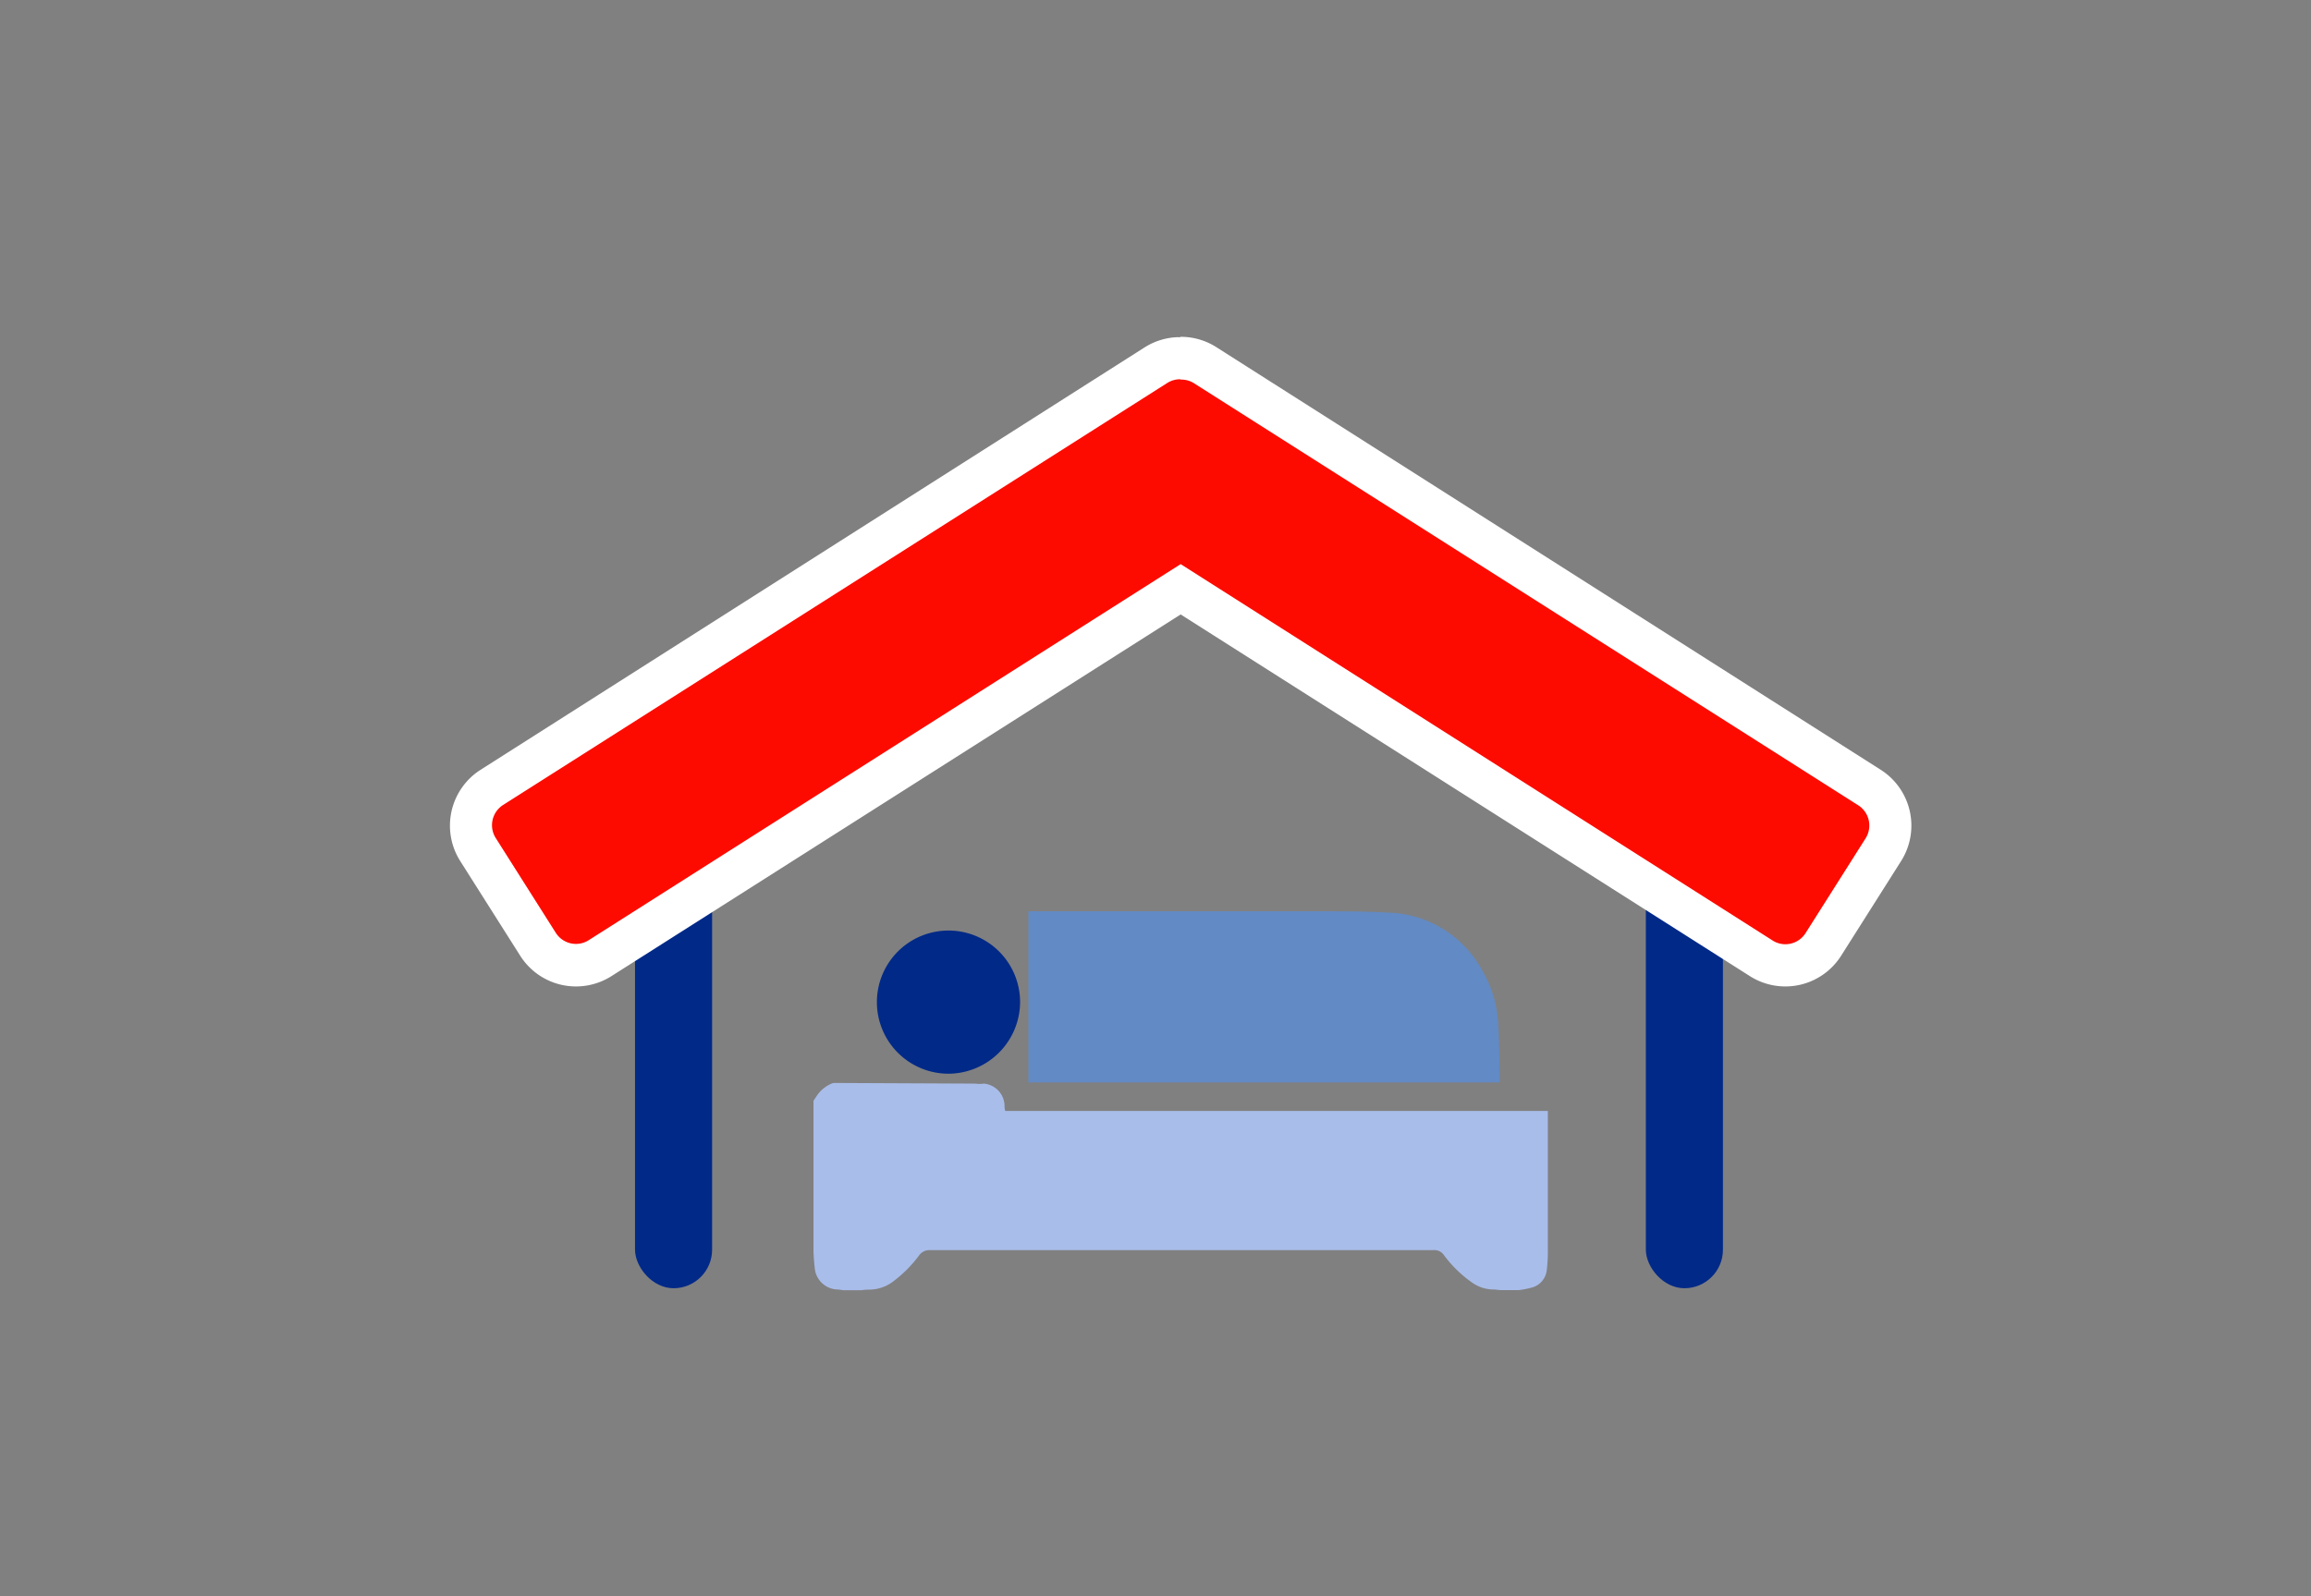
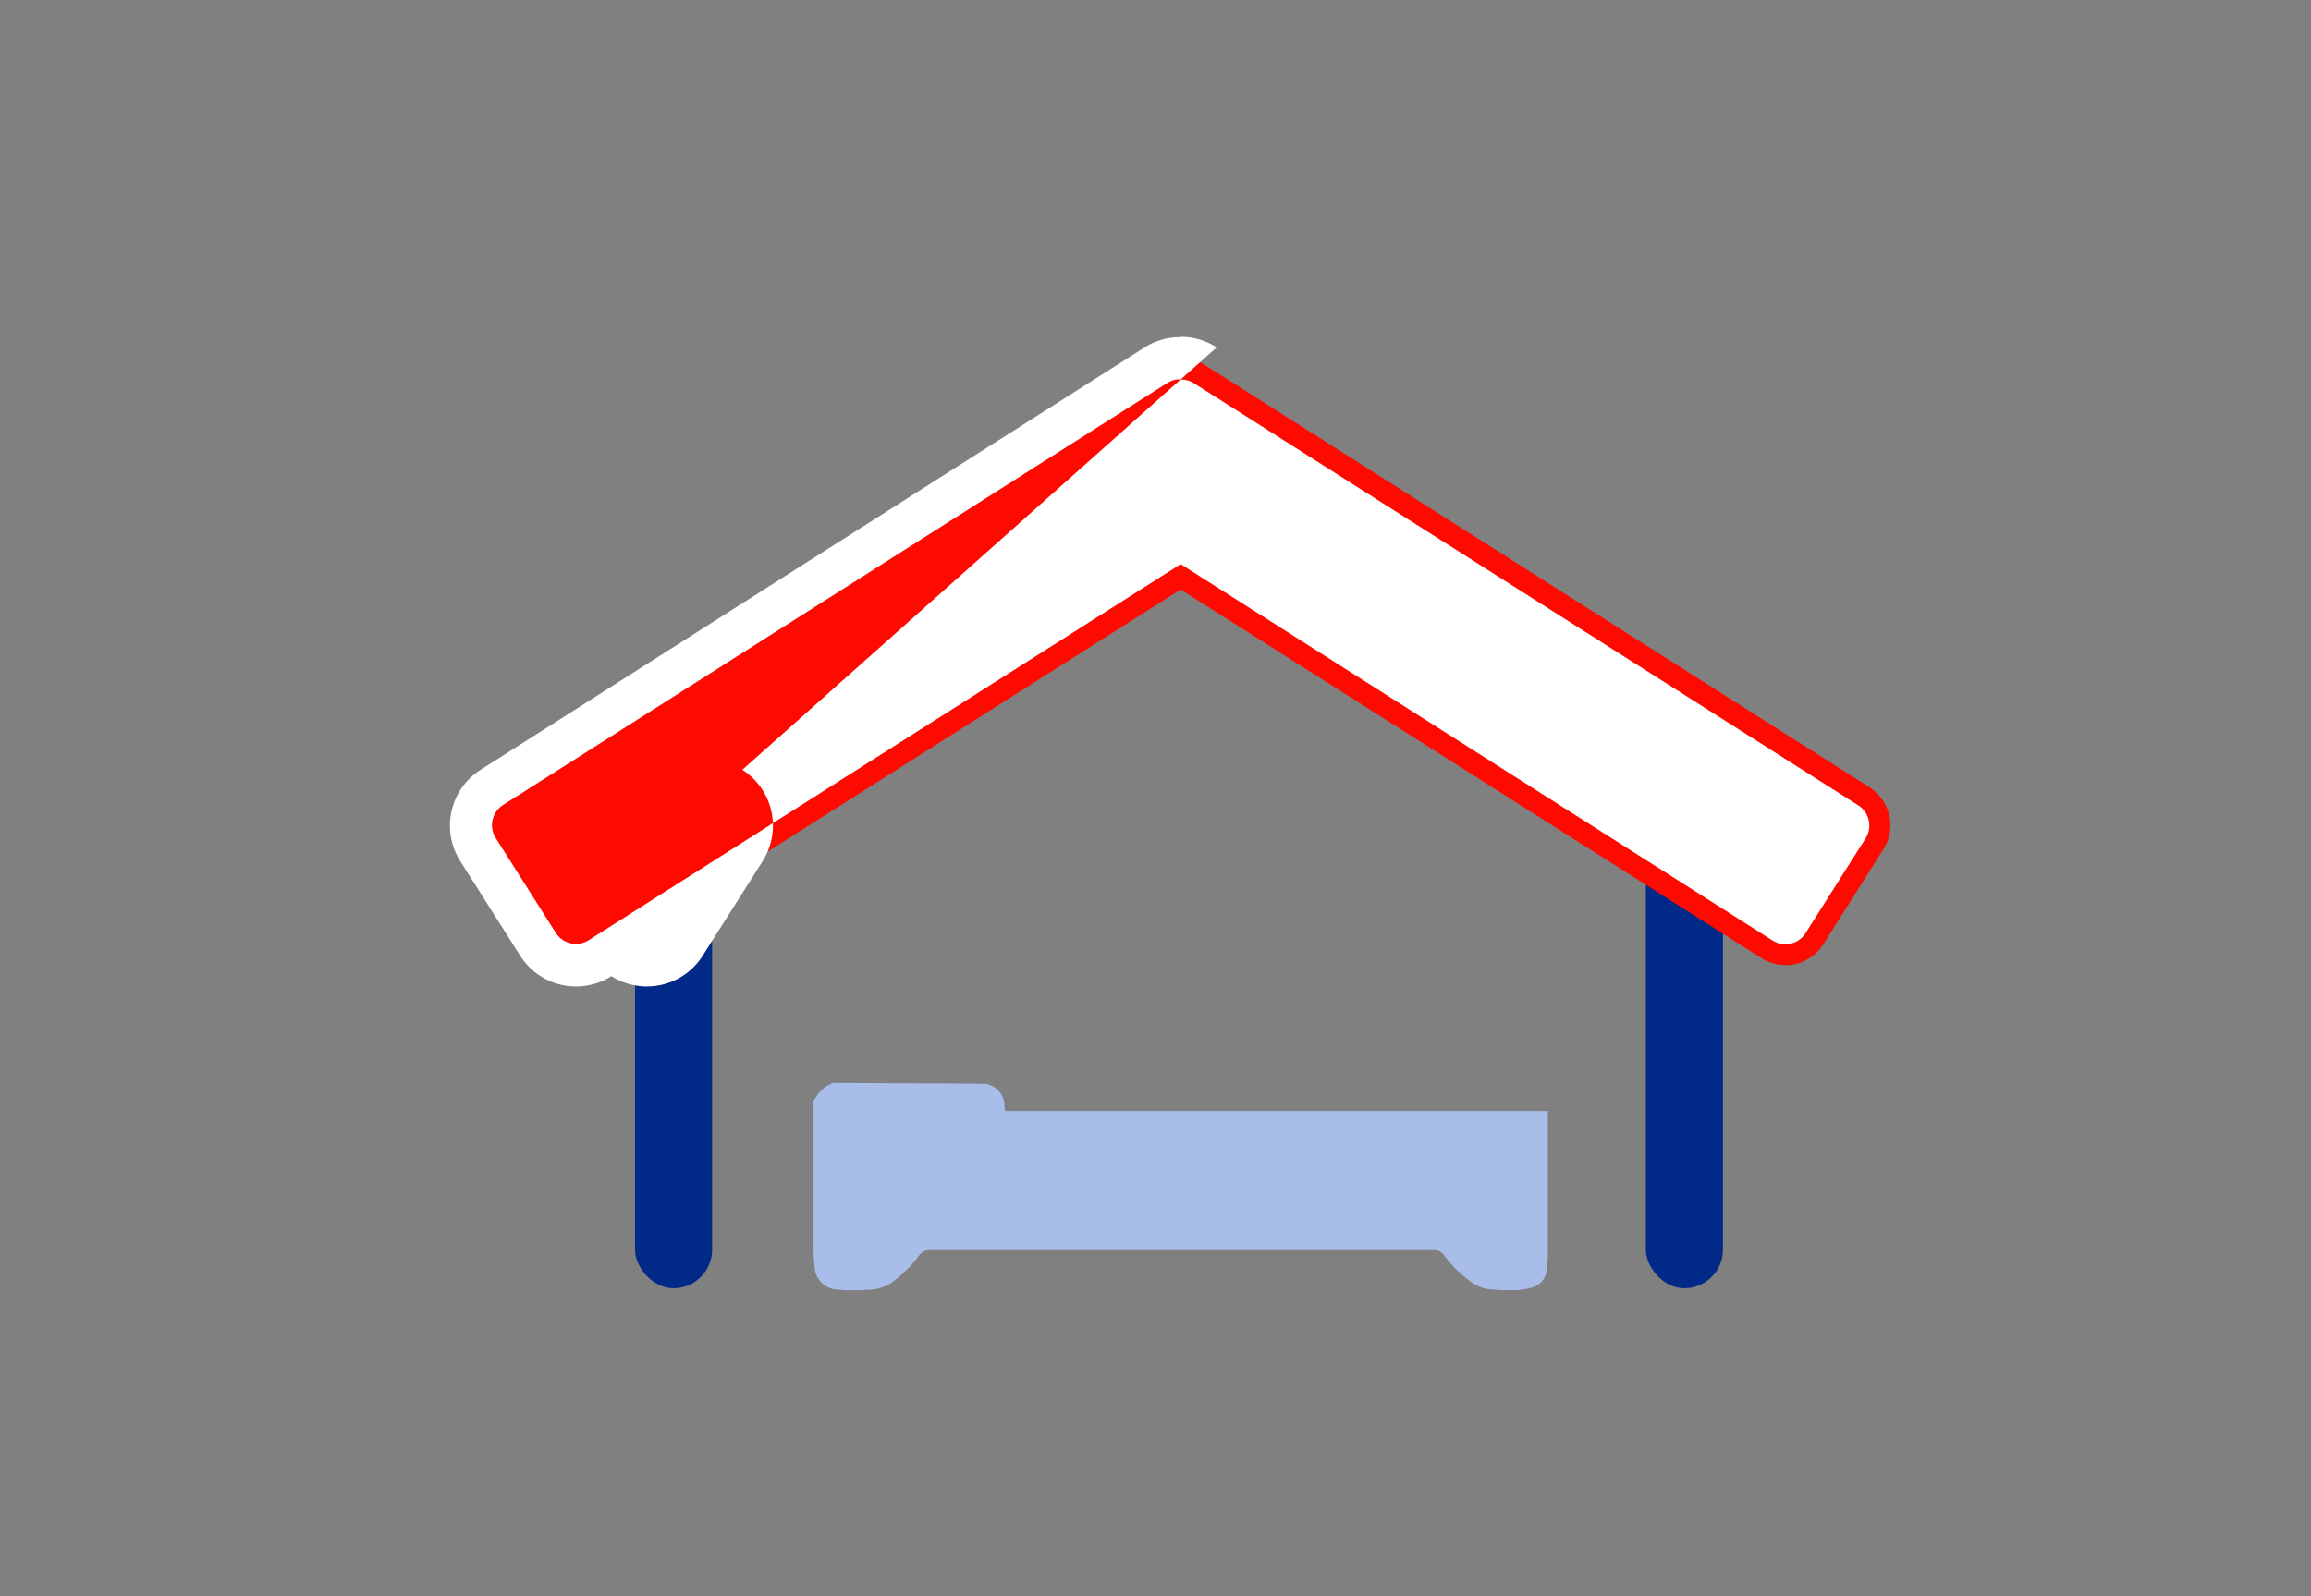
<svg xmlns="http://www.w3.org/2000/svg" id="Layer_1" data-name="Layer 1" viewBox="0 0 219.48 151.64">
  <rect x="0" y="0" width="219.48" height="151.64" fill="#808080" stroke="none" />
  <defs>
    <style>.cls-1{fill:none;}.cls-2{fill:#a9bdea;}.cls-3{fill:#628ac4;}.cls-4{fill:#002988;}.cls-5{fill:#fd0b00;}.cls-6{fill:#fff;}</style>
  </defs>
  <rect class="cls-1" width="219.48" height="151.64" />
  <path class="cls-2" d="M77.26,104.57l.31-.47A3.17,3.17,0,0,1,79,102.93a.78.78,0,0,1,.34-.05l13.06.06c.34,0,.69.07,1,0a2.15,2.15,0,0,1,2,2c0,.19,0,.38.07.6H147a.81.81,0,0,1,0,.19q0,6.67,0,13.37a14.87,14.87,0,0,1-.11,1.63,1.93,1.93,0,0,1-1.51,1.61,7.91,7.91,0,0,1-1.18.22h-1.57c-.27,0-.54-.06-.81-.06a3.53,3.53,0,0,1-2-.65,11.54,11.54,0,0,1-2.69-2.62,1.08,1.08,0,0,0-1-.47q-23.91,0-47.84,0a1.17,1.17,0,0,0-1,.5,12.18,12.18,0,0,1-2.39,2.42,3.77,3.77,0,0,1-2.41.83,5.67,5.67,0,0,0-.7.06H80.1l-.48-.07a2.23,2.23,0,0,1-2.25-2.15c-.06-.44-.08-.89-.11-1.34Z" />
-   <path class="cls-3" d="M142.42,102.83H97.67V86.57h.44c9,0,17.94,0,26.9,0,2.31,0,4.63,0,6.94.13a10.46,10.46,0,0,1,8.78,5.41,11.3,11.3,0,0,1,1.56,5.12c.11,1.77.11,3.55.15,5.33C142.44,102.63,142.43,102.69,142.42,102.83Z" />
-   <path class="cls-4" d="M90.13,102a6.8,6.8,0,1,1,6.75-6.75A6.84,6.84,0,0,1,90.13,102Z" />
  <rect class="cls-4" x="60.31" y="68.73" width="7.32" height="53.65" rx="3.66" />
  <rect class="cls-4" x="156.31" y="68.73" width="7.32" height="53.65" rx="3.66" />
  <path class="cls-5" d="M169.55,91.67a4.25,4.25,0,0,1-2.29-.67L112.13,56,57,91a4.28,4.28,0,0,1-5.91-1.31l-5.69-9a4.27,4.27,0,0,1,1.31-5.9l63.08-40.09a4.24,4.24,0,0,1,2.22-.66h.25a4.15,4.15,0,0,1,2.21.66l63.08,40.09a4.27,4.27,0,0,1,1.31,5.9l-5.69,9a4.27,4.27,0,0,1-3.62,2Z" />
-   <path class="cls-6" d="M112.13,36.06h.05a2.27,2.27,0,0,1,1.22.35l63.08,40.09a2.28,2.28,0,0,1,.7,3.14l-5.7,9a2.27,2.27,0,0,1-1.93,1.06,2.24,2.24,0,0,1-1.21-.36L112.13,53.59,55.92,89.31a2.24,2.24,0,0,1-1.21.36,2.27,2.27,0,0,1-1.93-1.06l-5.7-9a2.28,2.28,0,0,1,.7-3.14l63.08-40.09a2.27,2.27,0,0,1,1.22-.35h0m0-4h-.24a6.28,6.28,0,0,0-3.18,1L45.64,73.13a6.29,6.29,0,0,0-1.93,8.67l5.7,9a6.27,6.27,0,0,0,8.66,1.93l54.06-34.36,54.06,34.36a6.27,6.27,0,0,0,8.66-1.93l5.7-9a6.29,6.29,0,0,0-1.93-8.67L115.55,33a6.26,6.26,0,0,0-3.23-1h-.19Z" />
+   <path class="cls-6" d="M112.13,36.06h.05a2.27,2.27,0,0,1,1.22.35l63.08,40.09a2.28,2.28,0,0,1,.7,3.14l-5.7,9a2.27,2.27,0,0,1-1.93,1.06,2.24,2.24,0,0,1-1.21-.36L112.13,53.59,55.92,89.31a2.24,2.24,0,0,1-1.21.36,2.27,2.27,0,0,1-1.93-1.06l-5.7-9a2.28,2.28,0,0,1,.7-3.14l63.08-40.09a2.27,2.27,0,0,1,1.22-.35h0m0-4h-.24a6.28,6.28,0,0,0-3.18,1L45.64,73.13a6.29,6.29,0,0,0-1.93,8.67l5.7,9a6.27,6.27,0,0,0,8.66,1.93a6.27,6.27,0,0,0,8.66-1.93l5.7-9a6.29,6.29,0,0,0-1.93-8.67L115.55,33a6.26,6.26,0,0,0-3.23-1h-.19Z" />
</svg>